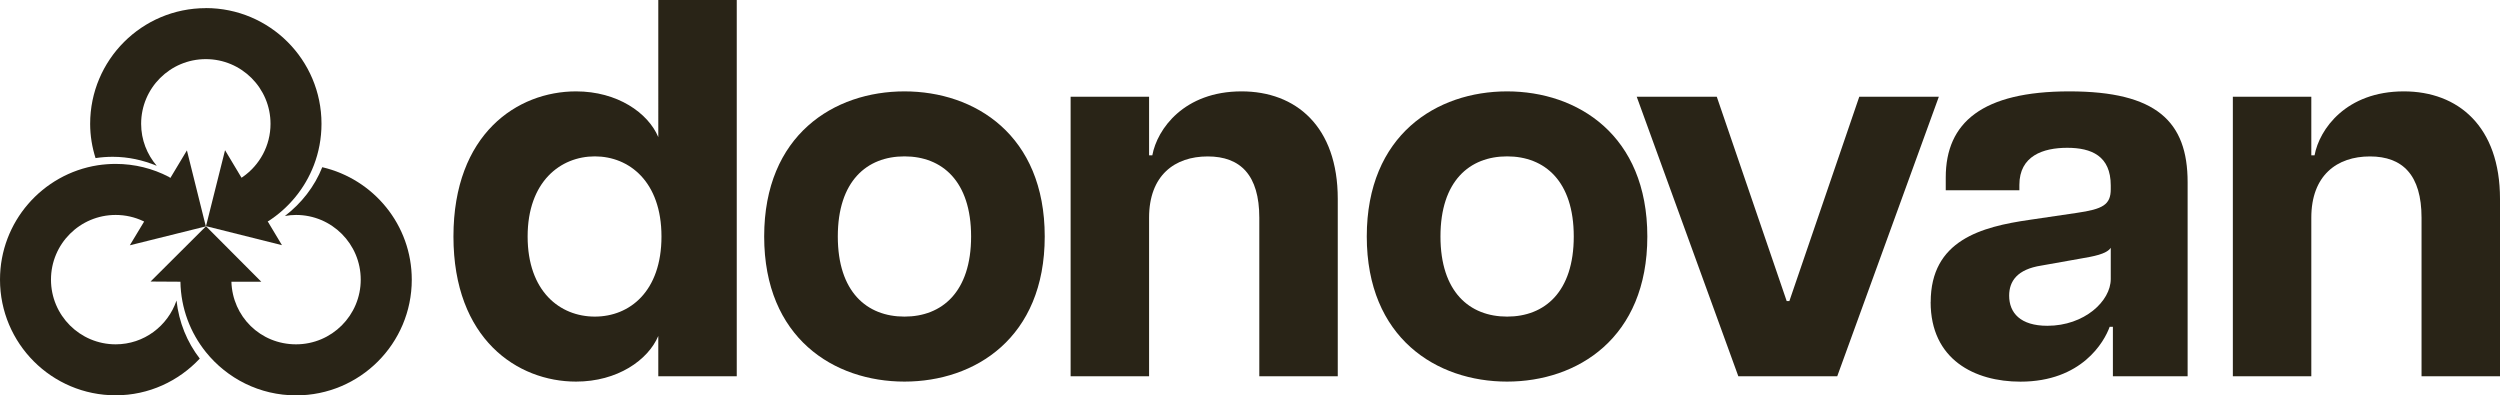
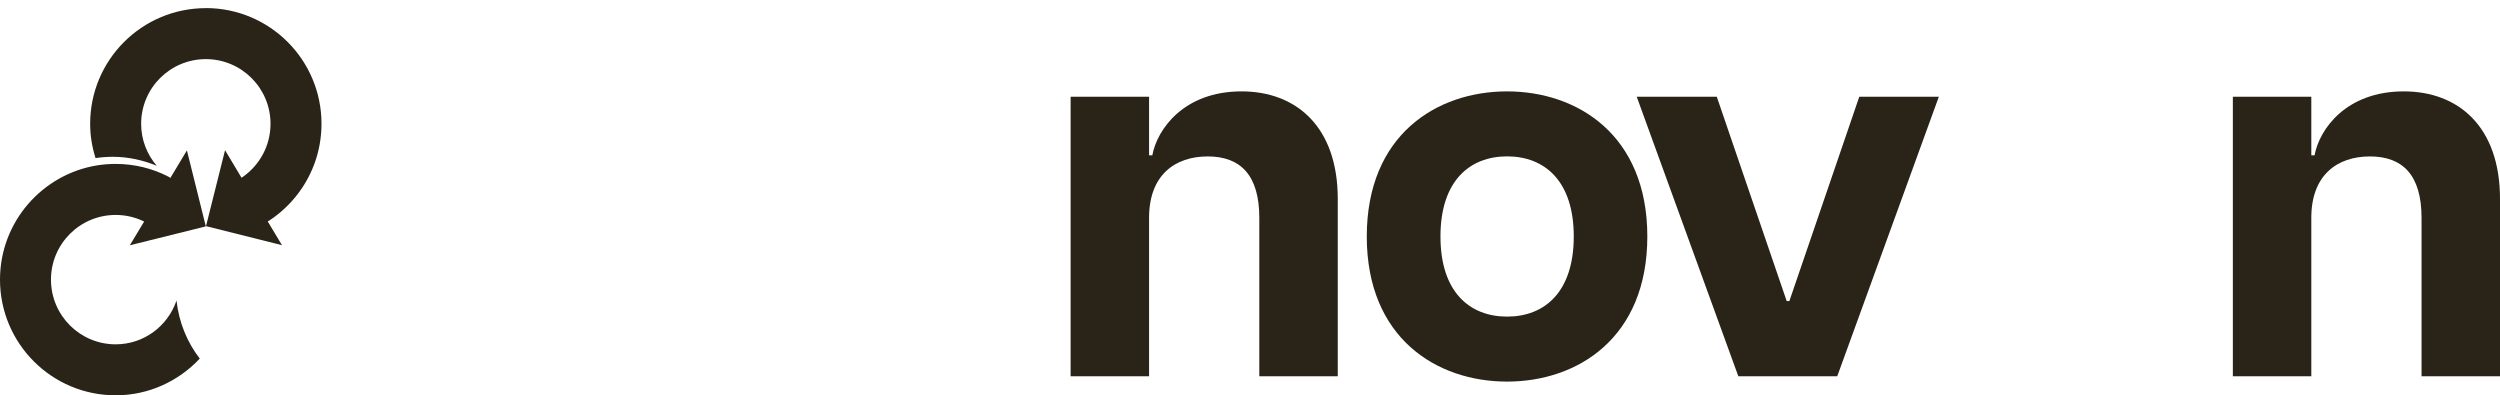
<svg xmlns="http://www.w3.org/2000/svg" id="uuid-f08390ab-d15f-4b07-9fa6-54d11cafe615" data-name="Layer 2" viewBox="0 0 408.48 64.6">
  <g id="uuid-86fdb1f8-e6e8-4f6e-bc74-5527d565180b" data-name="Layer 1">
    <g>
      <g>
        <path d="M33.63,1.33c-10.44,0-18.9,8.46-18.9,18.9,0,1.96.32,3.83.88,5.6.92-.14,1.86-.21,2.81-.21,2.55,0,4.97.55,7.19,1.47-1.58-1.85-2.55-4.23-2.55-6.86,0-5.83,4.73-10.57,10.57-10.57s10.57,4.74,10.57,10.57c0,3.59-1.79,6.75-4.51,8.66-.07.05-.15.1-.23.15l-2.69-4.5-3.11,12.41,12.41,3.11-2.33-3.89s.09-.04.14-.06c3.34-2.16,5.95-5.34,7.4-9.11.81-2.1,1.25-4.39,1.25-6.78,0-10.44-8.46-18.9-18.9-18.9Z" style="fill: #292417;" />
-         <path d="M52.66,27.31c-1.27,3.2-3.42,5.92-6.11,7.98.59-.11,1.2-.17,1.82-.17,5.84,0,10.57,4.73,10.57,10.57s-4.73,10.57-10.57,10.57-10.39-4.55-10.56-10.23h4.88s-9.03-9.06-9.03-9.06l-9.06,9.03,4.88.03c.07,4.35,1.62,8.34,4.16,11.5,3.47,4.31,8.78,7.07,14.74,7.07,10.44,0,18.9-8.47,18.9-18.9,0-8.96-6.25-16.43-14.62-18.38Z" style="fill: #292417;" />
        <path d="M28.84,49.11c-1.42,4.15-5.31,7.15-9.94,7.15-5.84,0-10.57-4.73-10.57-10.57s4.73-10.57,10.57-10.57c1.61,0,3.13.36,4.49,1,.06.02.11.05.16.08l-2.34,3.88,12.42-3.09-3.09-12.42-2.7,4.5c-.09-.06-.18-.12-.27-.18-2.6-1.35-5.55-2.11-8.68-2.11-.99,0-1.96.08-2.91.22C6.93,28.42,0,36.24,0,45.69c0,10.44,8.46,18.9,18.9,18.9,5.43,0,10.3-2.33,13.74-6-2.07-2.68-3.41-5.93-3.8-9.49Z" style="fill: #292417;" />
      </g>
      <g>
-         <path d="M74.09,38.64c0-16.78,10.45-23.71,20.03-23.71,6.76,0,11.77,3.51,13.44,7.47V0h12.82v61.48h-12.82v-6.59c-1.67,3.95-6.68,7.46-13.44,7.46-9.57,0-20.03-6.94-20.03-23.71ZM108.08,38.64c0-8.96-5.27-13.09-10.89-13.09s-10.98,4.13-10.98,13.09,5.27,13.09,10.98,13.09,10.89-4.13,10.89-13.09Z" style="fill: #292417;" />
-         <path d="M124.86,38.64c0-16.6,11.42-23.71,22.92-23.71s22.92,7.11,22.92,23.71-11.42,23.71-22.92,23.71-22.92-7.11-22.92-23.71ZM158.67,38.64c0-9.05-4.74-13.09-10.89-13.09s-10.89,4.04-10.89,13.09,4.74,13.09,10.89,13.09,10.89-4.04,10.89-13.09Z" style="fill: #292417;" />
        <path d="M197.32,25.56c-5.36,0-9.57,3.07-9.57,10.01v25.91h-12.82V15.81h12.82v9.57h.53c.79-4.3,5.18-10.45,14.58-10.45,8.87,0,15.72,5.71,15.72,17.57v28.98h-12.82v-25.91c0-6.94-3.07-10.01-8.43-10.01Z" style="fill: #292417;" />
        <path d="M223.32,38.64c0-16.6,11.42-23.71,22.92-23.71s22.92,7.11,22.92,23.71-11.42,23.71-22.92,23.71-22.92-7.11-22.92-23.71ZM257.14,38.64c0-9.05-4.74-13.09-10.89-13.09s-10.89,4.04-10.89,13.09,4.74,13.09,10.89,13.09,10.89-4.04,10.89-13.09Z" style="fill: #292417;" />
        <path d="M267.42,15.81h13.09l11.42,33.38h.44l11.42-33.38h13l-16.6,45.67h-16.16l-16.6-45.67Z" style="fill: #292417;" />
-         <path d="M315.46,49.36c0-10.1,8.26-12.3,16.16-13.44l7.73-1.14c4.22-.61,5.53-1.32,5.53-3.86v-.62c0-4.83-3.16-6.15-7.11-6.15s-7.82,1.32-7.82,6.06v.88h-12.03v-2.11c0-8.96,5.97-14.05,20.2-14.05s19.32,4.92,19.32,14.84v31.71h-12.21v-8.08h-.53c-.88,2.46-4.57,8.96-14.58,8.96-7.47,0-14.67-3.6-14.67-13ZM344.88,45.58v-5.09c-.7,1.05-2.9,1.41-4.92,1.76l-6.41,1.14c-3.95.61-5.27,2.55-5.27,4.92,0,2.81,1.84,4.92,6.24,4.92,6.06,0,10.36-4.04,10.36-7.64Z" style="fill: #292417;" />
        <path d="M387.22,25.56c-5.36,0-9.57,3.07-9.57,10.01v25.91h-12.82V15.81h12.82v9.57h.53c.79-4.3,5.18-10.45,14.58-10.45,8.87,0,15.72,5.71,15.72,17.57v28.98h-12.82v-25.91c0-6.94-3.07-10.01-8.43-10.01Z" style="fill: #292417;" />
      </g>
    </g>
  </g>
</svg>